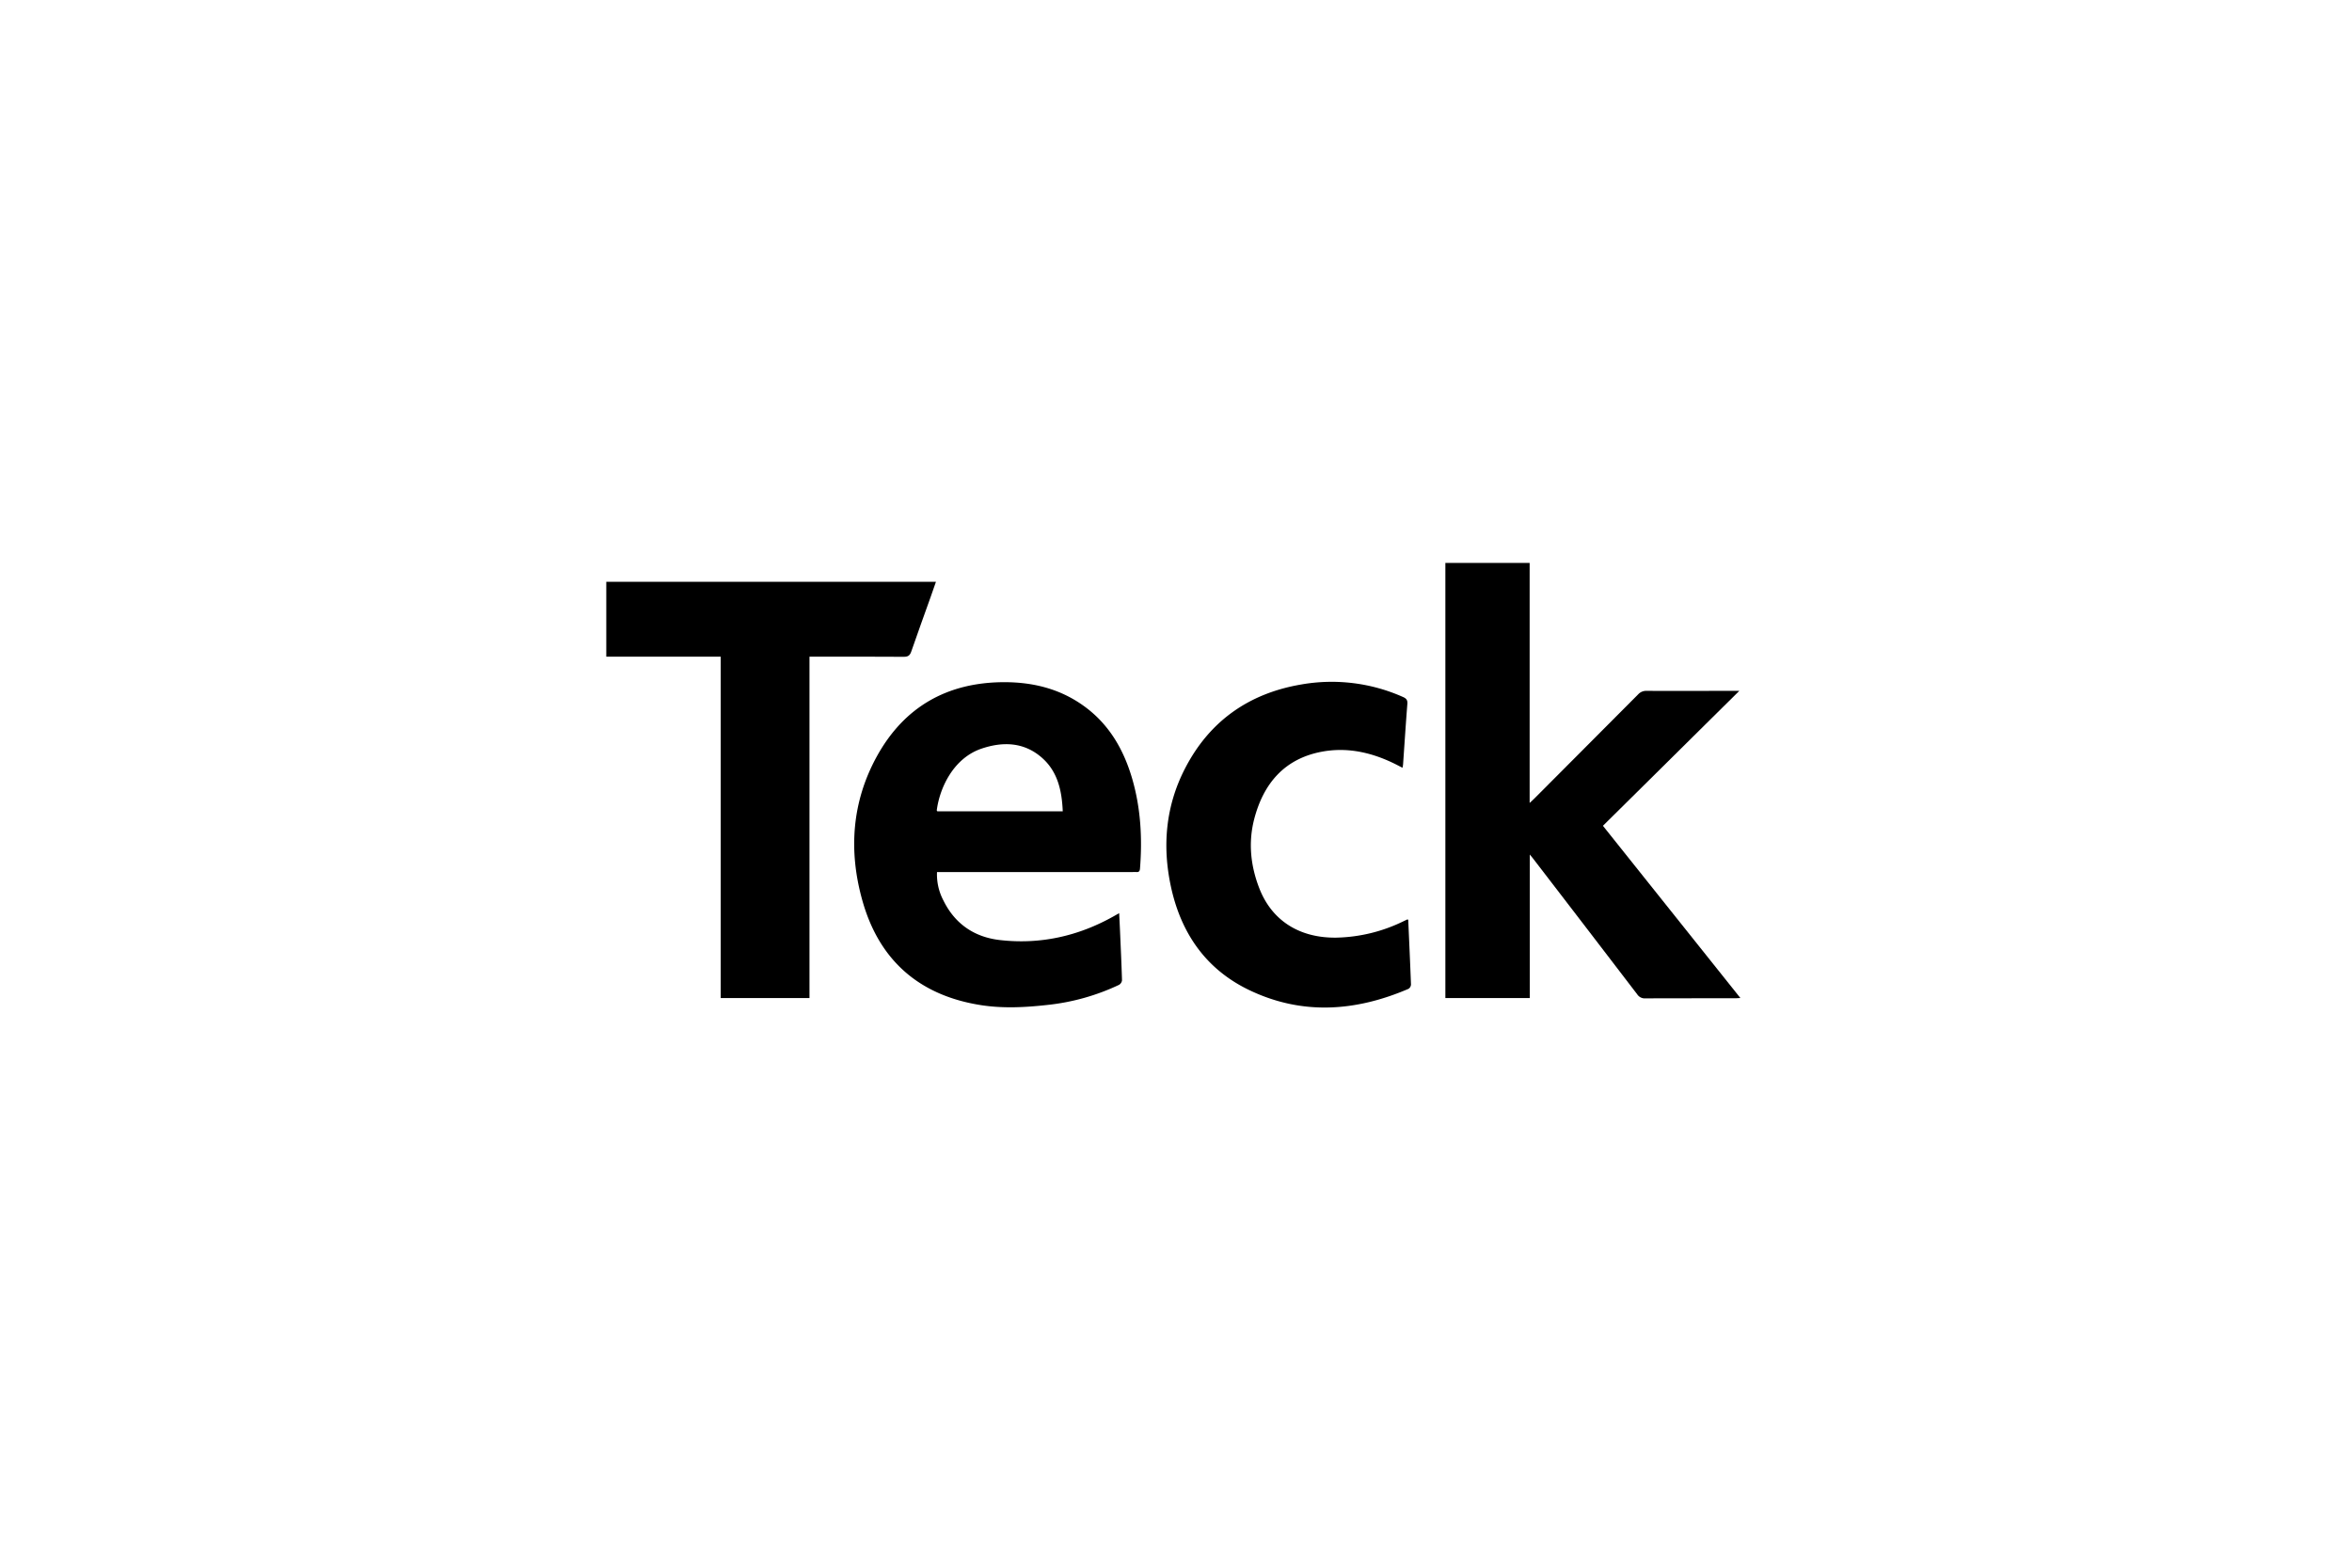
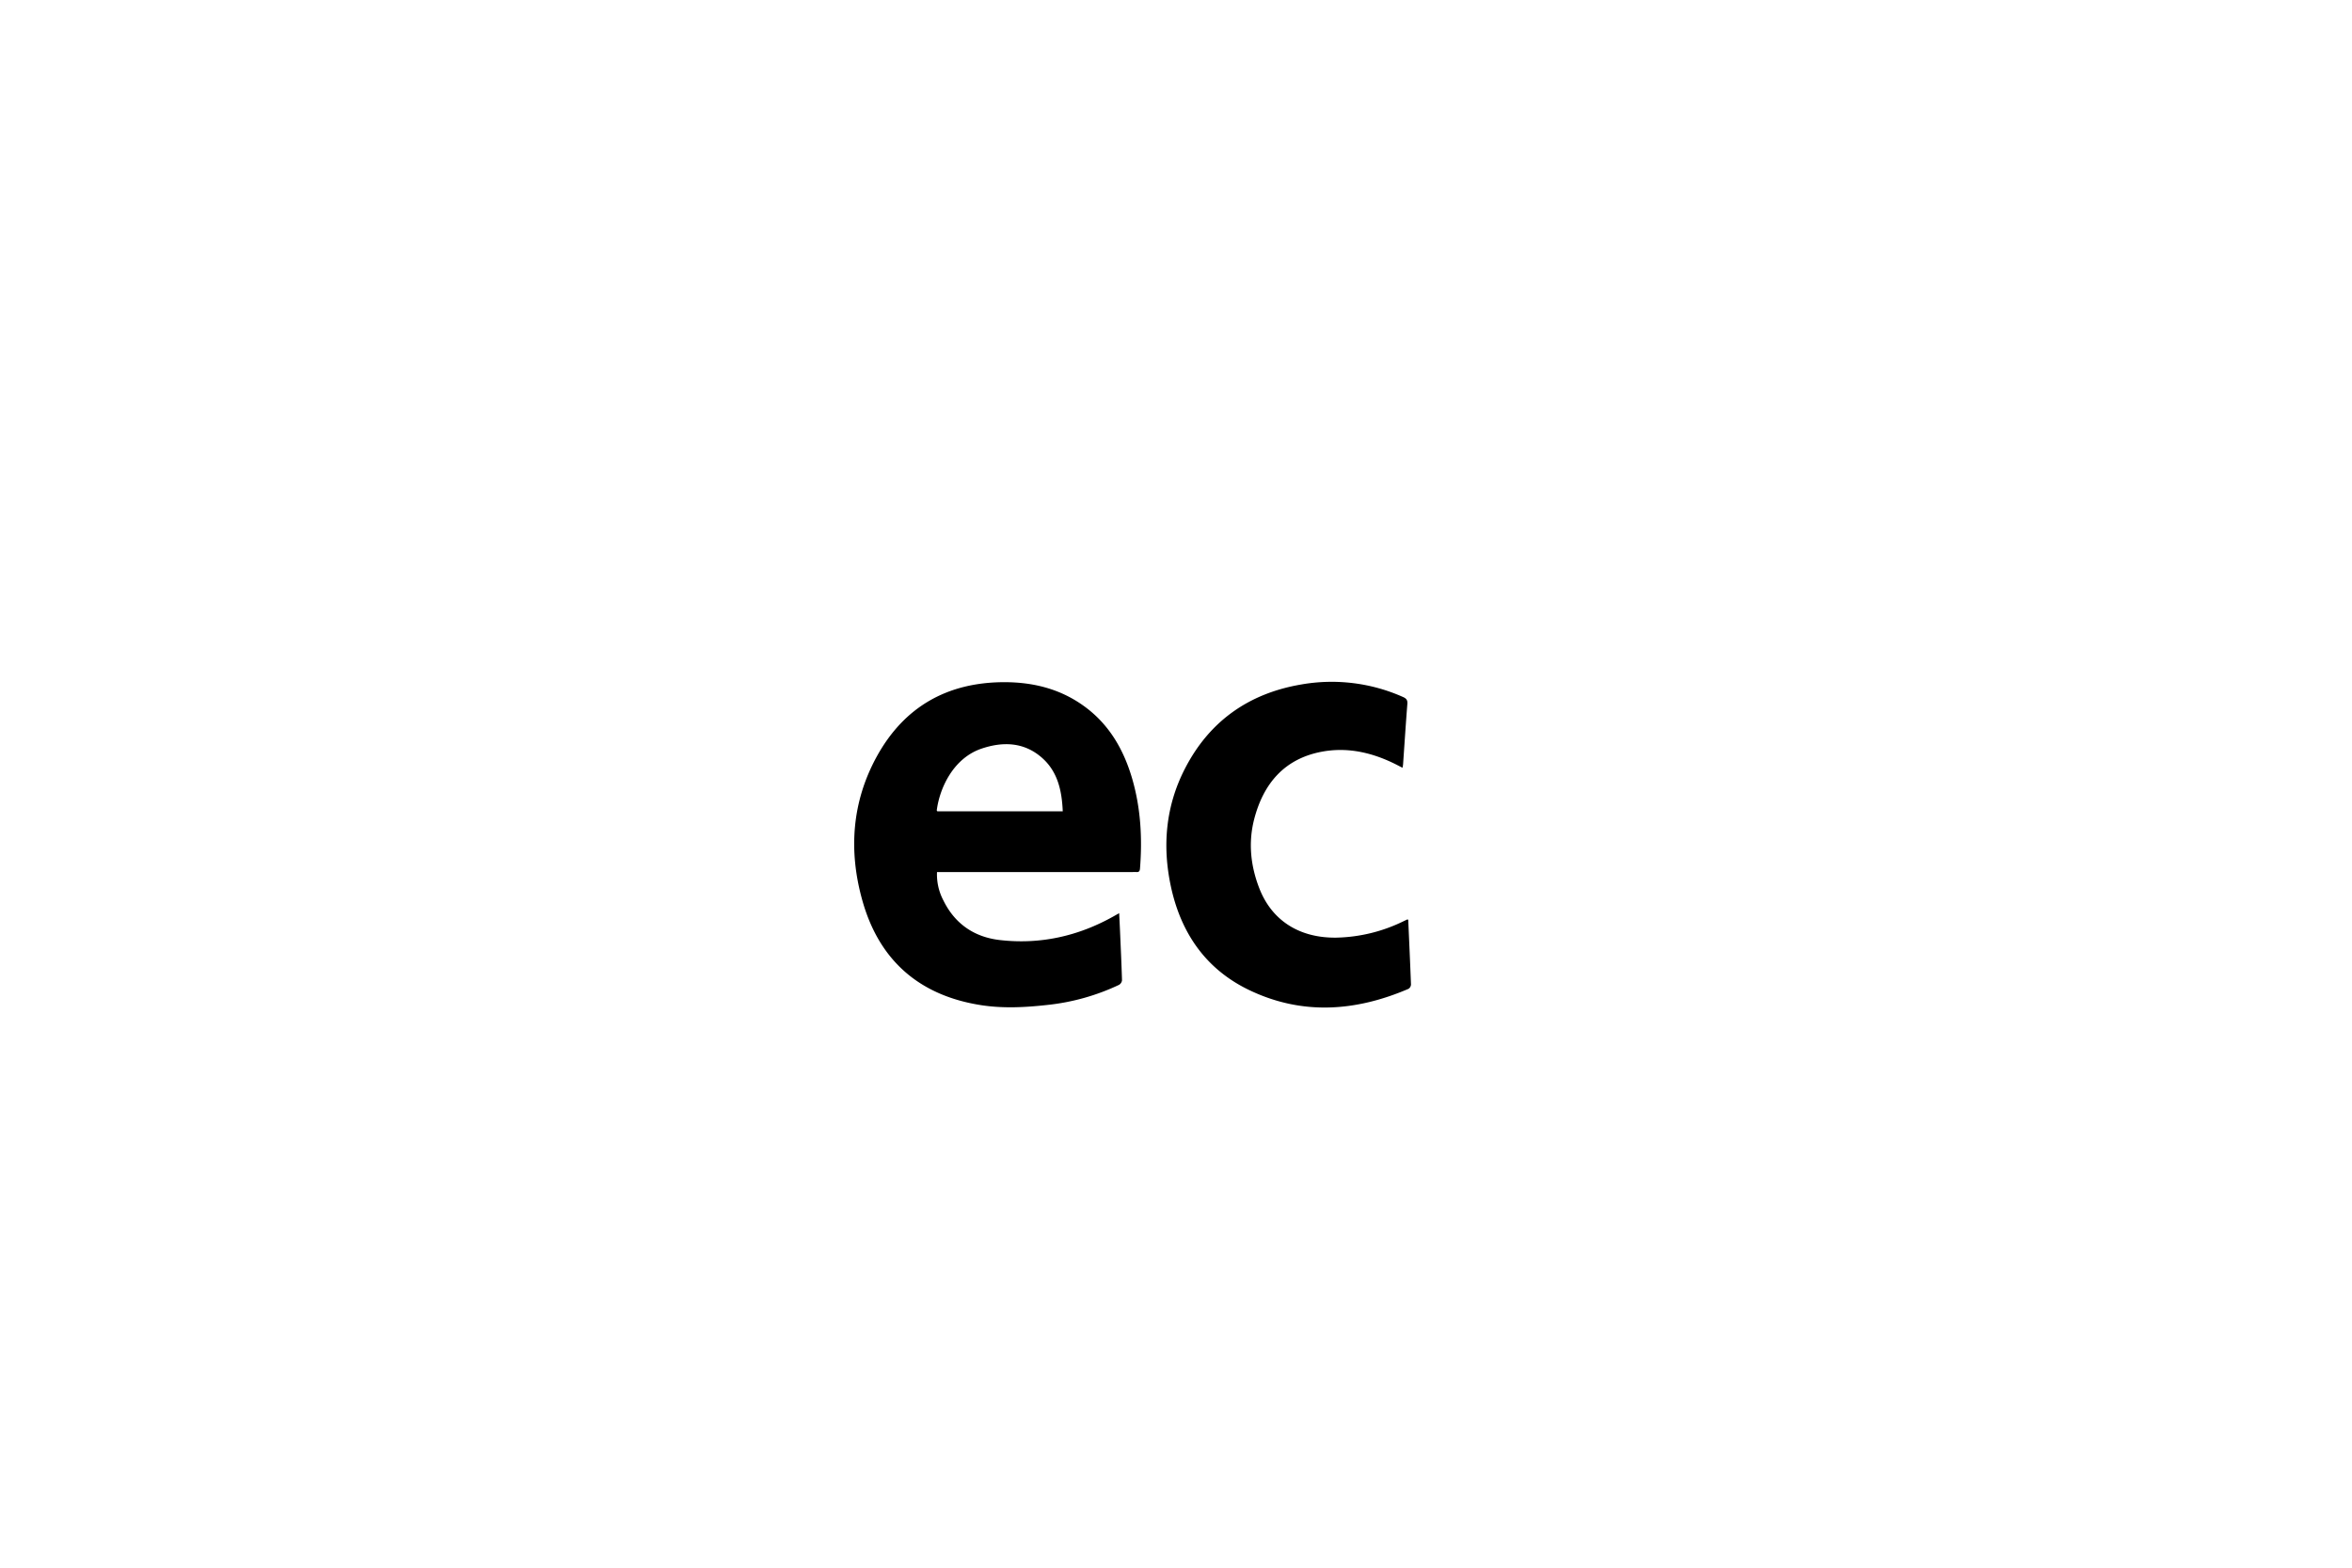
<svg xmlns="http://www.w3.org/2000/svg" width="1200" height="800" viewBox="0 0 1200 800">
-   <path d="M737.43,287.26h43v122.5c1.17-1.1,1.88-1.73,2.54-2.4q26.42-26.5,52.8-53a5.53,5.53,0,0,1,4.36-1.81c14.69.07,29.39,0,44.08,0h3.2c-23.5,23.24-46.46,46-69.59,68.86l70.13,87.88c-1.26.06-2.06.13-2.85.13-15.2,0-30.39,0-45.58.05a4.58,4.58,0,0,1-4.16-2Q809,473,782.51,438.55c-.49-.65-1-1.27-2-2.48V509.3H737.43Z" />
  <path d="M478.07,445a28.39,28.39,0,0,0,3.24,14.47c5.88,12,15.79,18.74,28.8,20.24,20.66,2.38,40.13-2,58.25-12.22L571,466c.17,3.37.32,6.32.45,9.28.36,8.33.76,16.66,1,25a3.14,3.14,0,0,1-1.55,2.31,113.07,113.07,0,0,1-36.42,10.23c-11.22,1.25-22.48,1.86-33.71.15C469,508.09,448.4,490,439.88,459.17c-7-25.16-5.26-50,7.51-73.22,14-25.36,36.05-37.79,65-37.83,14.52,0,28.12,3.31,40.13,11.82,13,9.19,20.57,22.08,25,37,4.47,15.14,5.35,30.64,4.11,46.31-.1,1.24-.5,1.86-1.8,1.76-.67-.05-1.34,0-2,0H478.07Zm64.15-31c-.45-10.41-2.51-20.14-10.54-27.25-9.1-8.05-19.89-8.43-30.84-4.74-14.36,4.83-21.43,20-22.9,31.52,0,.13.16.27.29.47Z" />
-   <path d="M367.71,335.11H309.33V296.88h168.2c-.92,2.61-1.8,5.18-2.71,7.75-3.3,9.25-6.65,18.48-9.86,27.77-.69,2-1.56,2.79-3.83,2.77-14.95-.12-29.89-.06-44.83-.06H413V509.32H367.71Z" />
  <path d="M718.48,469.32c.49,11.07,1,22.05,1.41,33.05a2.81,2.81,0,0,1-1.25,2.23c-26.93,11.56-54.16,13.59-81.12.72-22.31-10.65-35.06-29.24-40.15-53.05-4.4-20.58-2.63-40.74,7-59.66,12.42-24.41,32.6-38.74,59.51-43.31a89.37,89.37,0,0,1,51.92,6.37c1.66.73,2.39,1.54,2.24,3.48-.81,10.31-1.47,20.62-2.19,30.93a16.13,16.13,0,0,1-.29,1.72l-2.5-1.29c-12.1-6.25-24.93-9.42-38.45-6.95-19.24,3.53-30,16.26-34.73,34.5-3.08,12-1.81,23.88,2.66,35.33,6.46,16.55,20.65,25.39,39.42,25.09a81.61,81.61,0,0,0,34-8.31l2-.95C718,469.19,718.13,469.25,718.48,469.32Z" />
</svg>